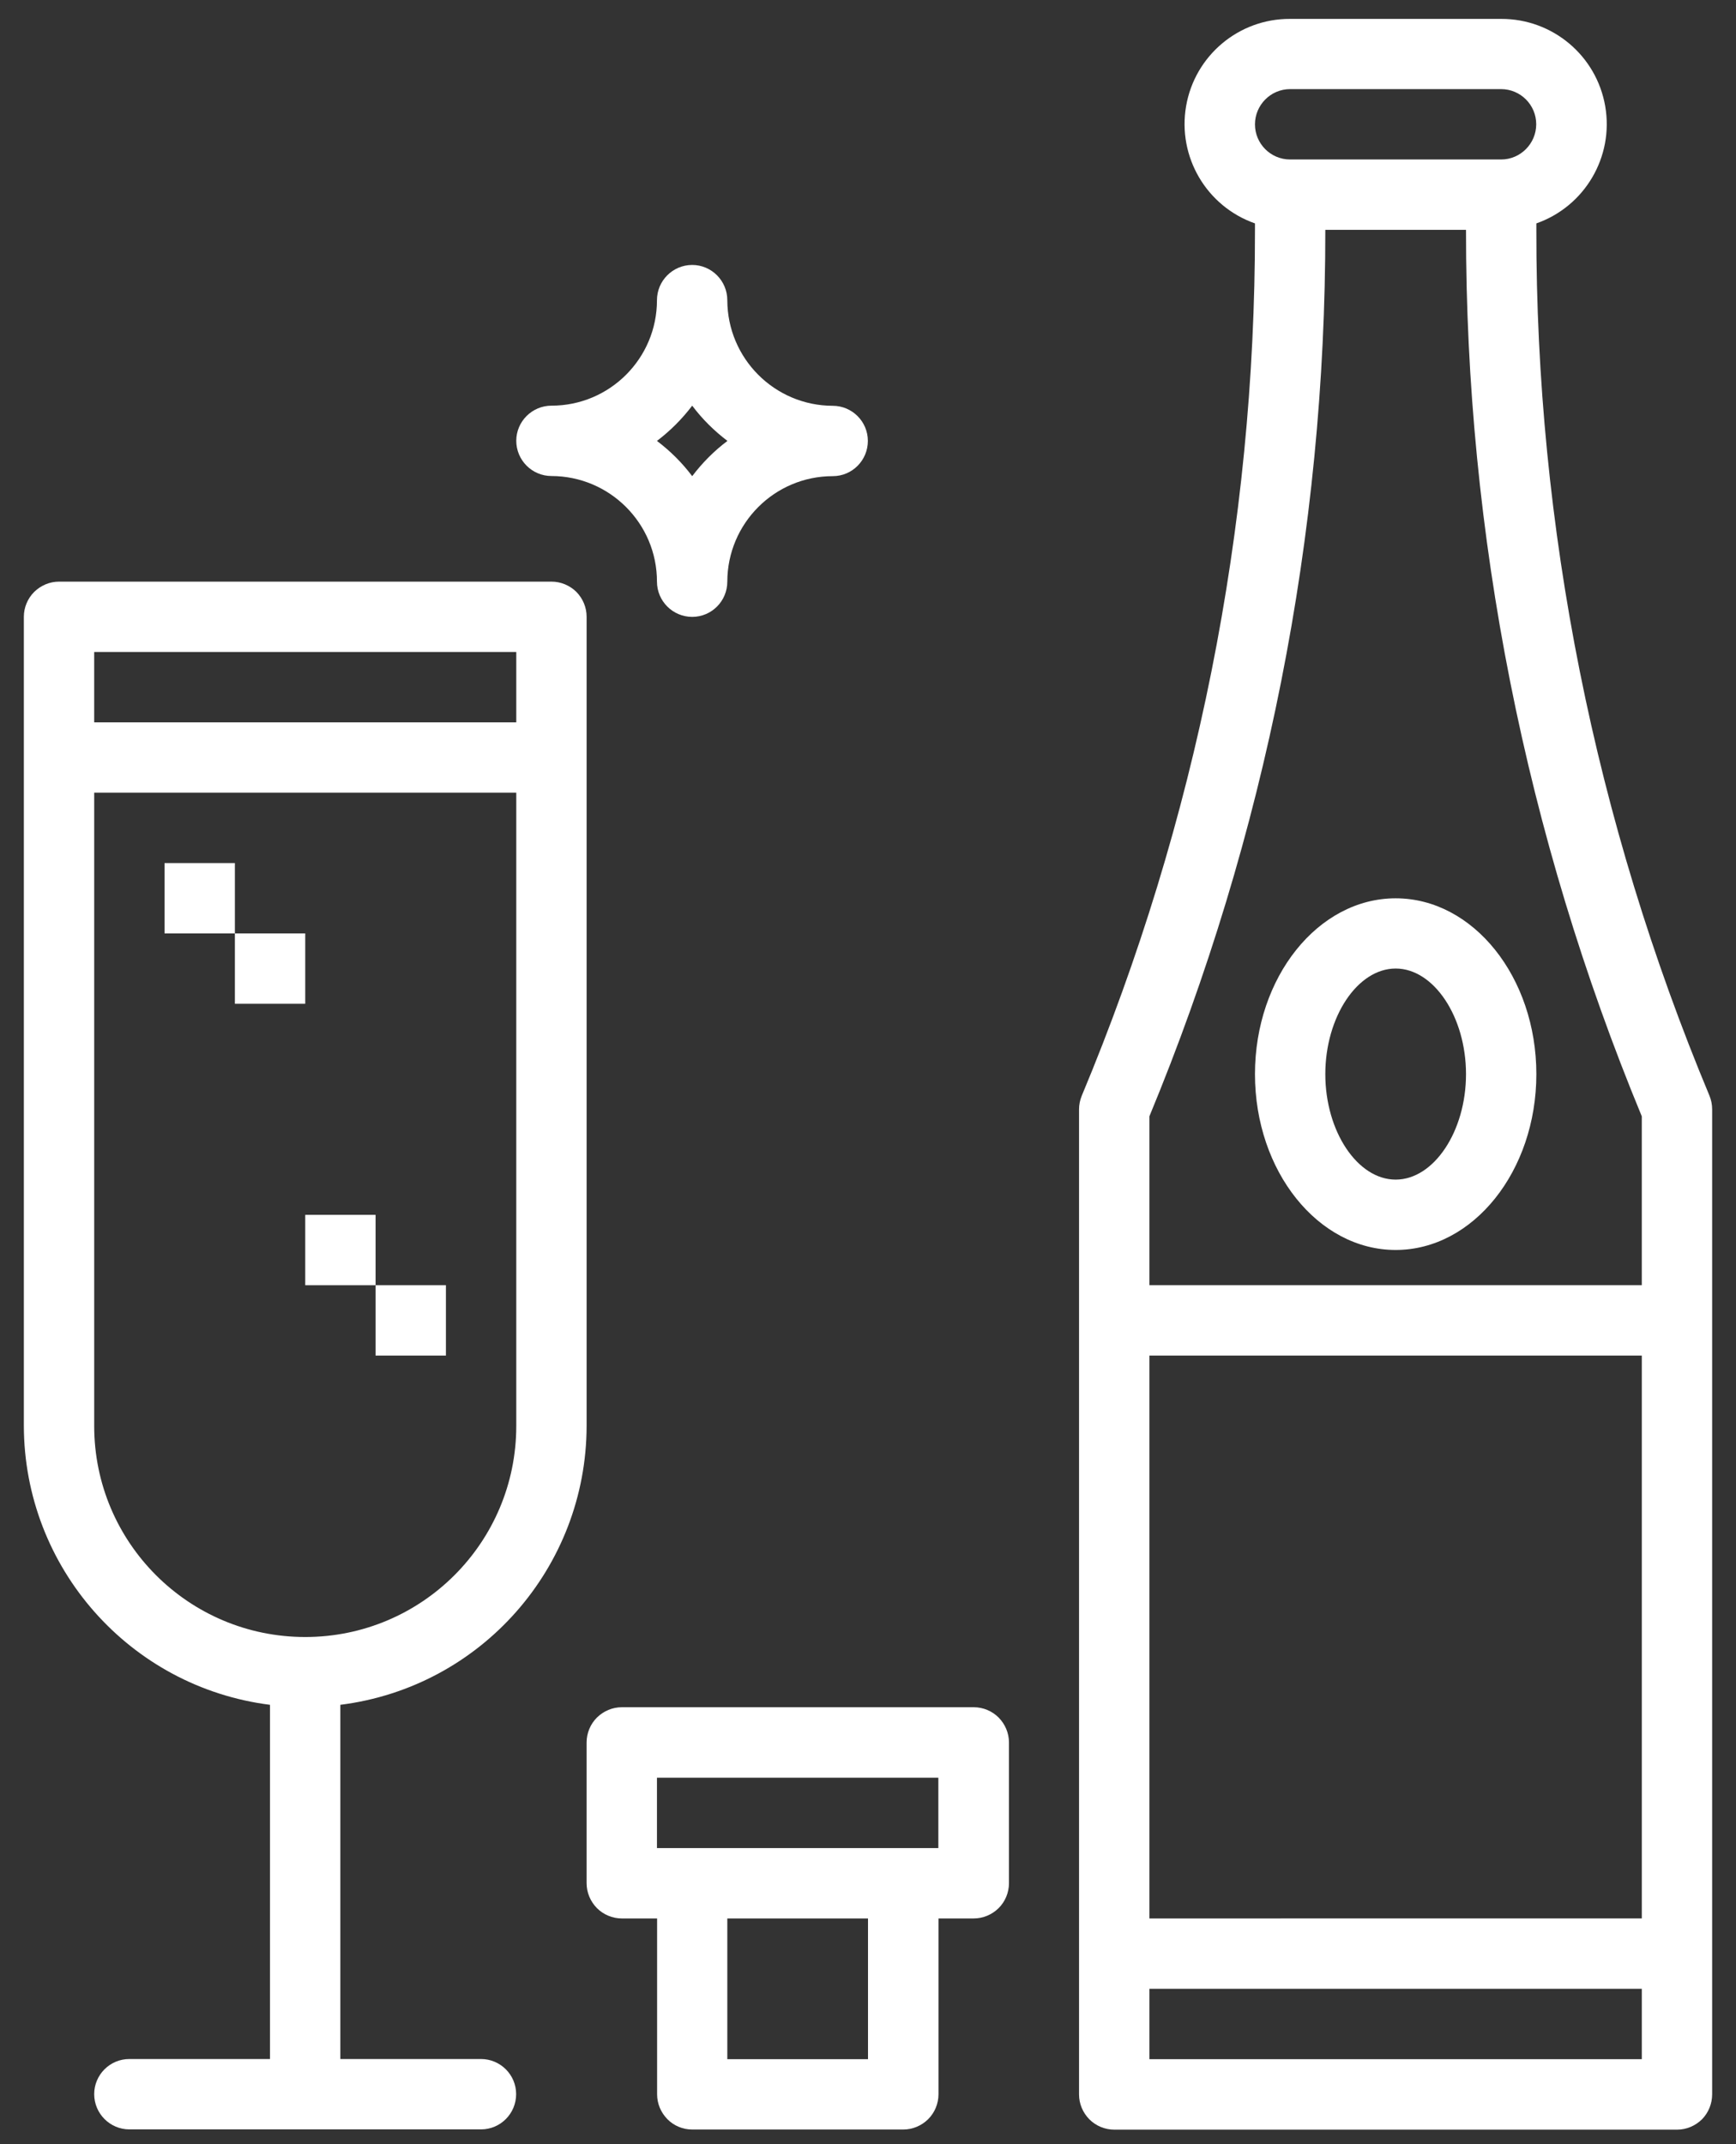
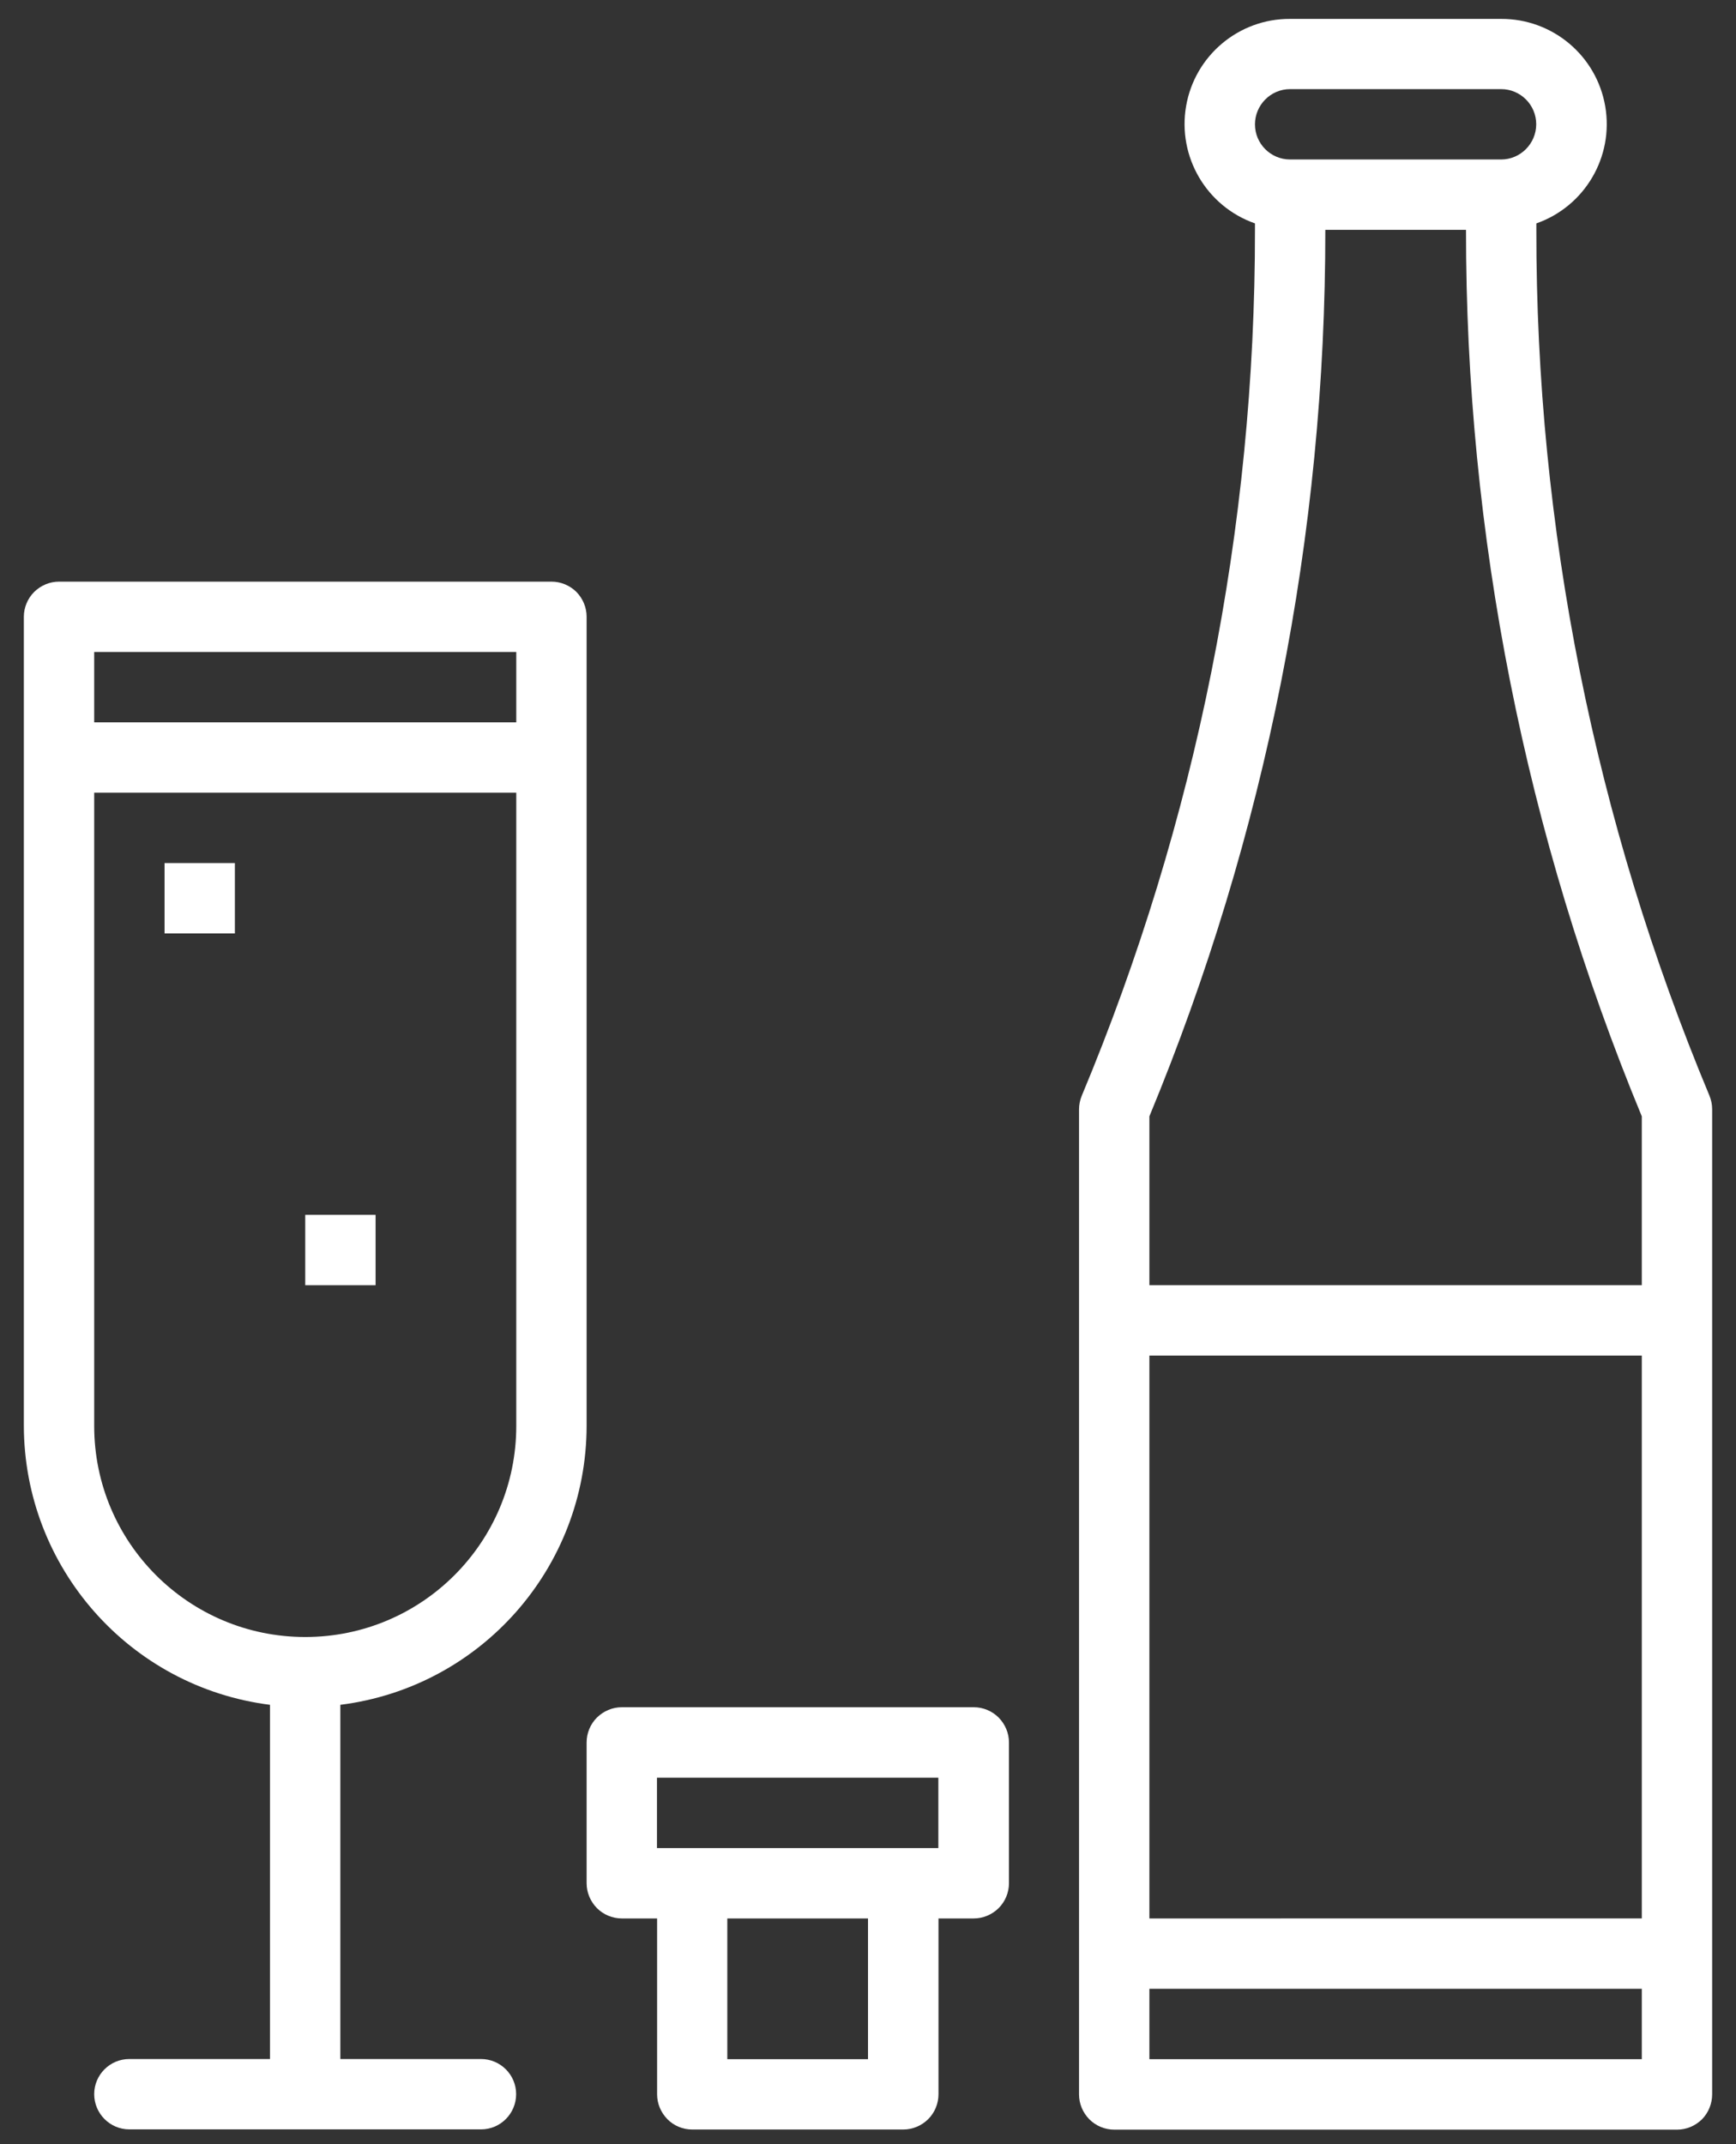
<svg xmlns="http://www.w3.org/2000/svg" version="1.1" id="Layer_1" x="0px" y="0px" viewBox="0 0 12.956 16" style="enable-background:new 0 0 12.956 16;" xml:space="preserve">
  <rect x="0" y="0" width="12.956" height="16" fill="#333333" stroke="none" />
  <g>
    <g>
      <path style="fill:#FFFFFF;" d="M12.778,15.627v-7.35c0-0.035-0.007-0.069-0.02-0.101c-0.855-2.047-1.295-4.243-1.292-6.462V1.667    c0.362-0.127,0.579-0.497,0.514-0.874c-0.065-0.378-0.393-0.653-0.776-0.652H9.628C9.245,0.139,8.917,0.415,8.852,0.792    C8.787,1.17,9.004,1.54,9.366,1.667v0.048C9.368,3.933,8.929,6.13,8.073,8.177c-0.013,0.032-0.02,0.066-0.02,0.101v7.35    c0,0.07,0.028,0.136,0.077,0.186c0.049,0.049,0.116,0.077,0.186,0.077h4.2c0.07,0,0.136-0.028,0.186-0.077    C12.751,15.764,12.778,15.697,12.778,15.627L12.778,15.627z M8.578,10.115h3.675v4.2H8.578V10.115z M9.628,0.665h1.575    c0.145,0,0.262,0.118,0.262,0.262S11.348,1.19,11.203,1.19H9.628c-0.145,0-0.262-0.118-0.262-0.262S9.483,0.665,9.628,0.665    L9.628,0.665z M9.891,1.715h1.05c-0.002,2.27,0.444,4.518,1.312,6.615v1.26H8.578V8.33C9.447,6.233,9.893,3.985,9.891,1.715    L9.891,1.715z M8.578,15.365V14.84h3.675v0.525H8.578z M8.578,15.365" />
    </g>
-     <path style="fill:#FFFFFF;" d="M10.416,9.327c0.579,0,1.05-0.589,1.05-1.312c0-0.724-0.471-1.312-1.05-1.312   c-0.579,0-1.05,0.589-1.05,1.312C9.366,8.739,9.837,9.327,10.416,9.327L10.416,9.327z M10.416,7.227   c0.285,0,0.525,0.361,0.525,0.788c0,0.427-0.24,0.787-0.525,0.787S9.891,8.442,9.891,8.015C9.891,7.588,10.131,7.227,10.416,7.227   L10.416,7.227z M10.416,7.227" />
    <path style="fill:#FFFFFF;" d="M5.166,15.89h1.575c0.07,0,0.136-0.028,0.186-0.077c0.049-0.049,0.077-0.116,0.077-0.186v-1.312   h0.263c0.07,0,0.136-0.028,0.186-0.077c0.049-0.049,0.077-0.116,0.077-0.186v-1.05c0-0.07-0.028-0.136-0.077-0.186   c-0.049-0.049-0.116-0.077-0.186-0.077H4.641c-0.07,0-0.136,0.028-0.186,0.077c-0.049,0.049-0.077,0.116-0.077,0.186v1.05   c0,0.07,0.028,0.136,0.077,0.186c0.049,0.049,0.116,0.077,0.186,0.077h0.263v1.312c0,0.07,0.028,0.136,0.077,0.186   C5.029,15.862,5.096,15.89,5.166,15.89L5.166,15.89z M6.478,15.365h-1.05v-1.05h1.05V15.365z M4.903,13.265h2.1v0.525h-2.1V13.265z    M4.903,13.265" />
    <rect x="1.228" y="6.44" style="fill:#FFFFFF;" width="0.525" height="0.525" />
-     <rect x="1.753" y="6.965" style="fill:#FFFFFF;" width="0.525" height="0.525" />
    <rect x="2.278" y="9.065" style="fill:#FFFFFF;" width="0.525" height="0.525" />
-     <rect x="2.803" y="9.59" style="fill:#FFFFFF;" width="0.525" height="0.525" />
    <path style="fill:#FFFFFF;" d="M4.378,10.64V4.602c0-0.07-0.028-0.136-0.077-0.186C4.252,4.368,4.185,4.34,4.116,4.34H0.441   c-0.07,0-0.136,0.028-0.186,0.077C0.206,4.466,0.178,4.533,0.178,4.602v6.037c0.002,1.057,0.789,1.949,1.837,2.082v2.643h-1.05   c-0.145,0-0.262,0.118-0.262,0.262c0,0.145,0.118,0.263,0.262,0.263h2.625c0.145,0,0.262-0.118,0.262-0.263   c0-0.145-0.118-0.262-0.262-0.262h-1.05v-2.643C3.59,12.589,4.376,11.697,4.378,10.64L4.378,10.64z M3.853,4.865V5.39h-3.15V4.865   H3.853z M0.703,10.64V5.915h3.15v4.725c0,0.87-0.705,1.575-1.575,1.575S0.703,11.51,0.703,10.64L0.703,10.64z M0.703,10.64" />
-     <path style="fill:#FFFFFF;" d="M4.903,4.34c0,0.145,0.118,0.263,0.263,0.263c0.145,0,0.262-0.118,0.262-0.263   c0.001-0.435,0.353-0.787,0.787-0.787c0.145,0,0.262-0.118,0.262-0.263c0-0.145-0.118-0.262-0.262-0.262   C5.781,3.027,5.429,2.675,5.428,2.24c0-0.145-0.118-0.263-0.262-0.263c-0.145,0-0.263,0.118-0.263,0.263   C4.903,2.675,4.55,3.027,4.116,3.027c-0.145,0-0.263,0.118-0.263,0.262c0,0.145,0.118,0.263,0.263,0.263   C4.55,3.553,4.903,3.905,4.903,4.34L4.903,4.34z M5.166,3.027c0.075,0.1,0.164,0.188,0.263,0.263   c-0.1,0.075-0.188,0.164-0.263,0.263c-0.075-0.1-0.164-0.188-0.263-0.263C5.002,3.215,5.091,3.126,5.166,3.027L5.166,3.027z    M5.166,3.027" />
  </g>
</svg>